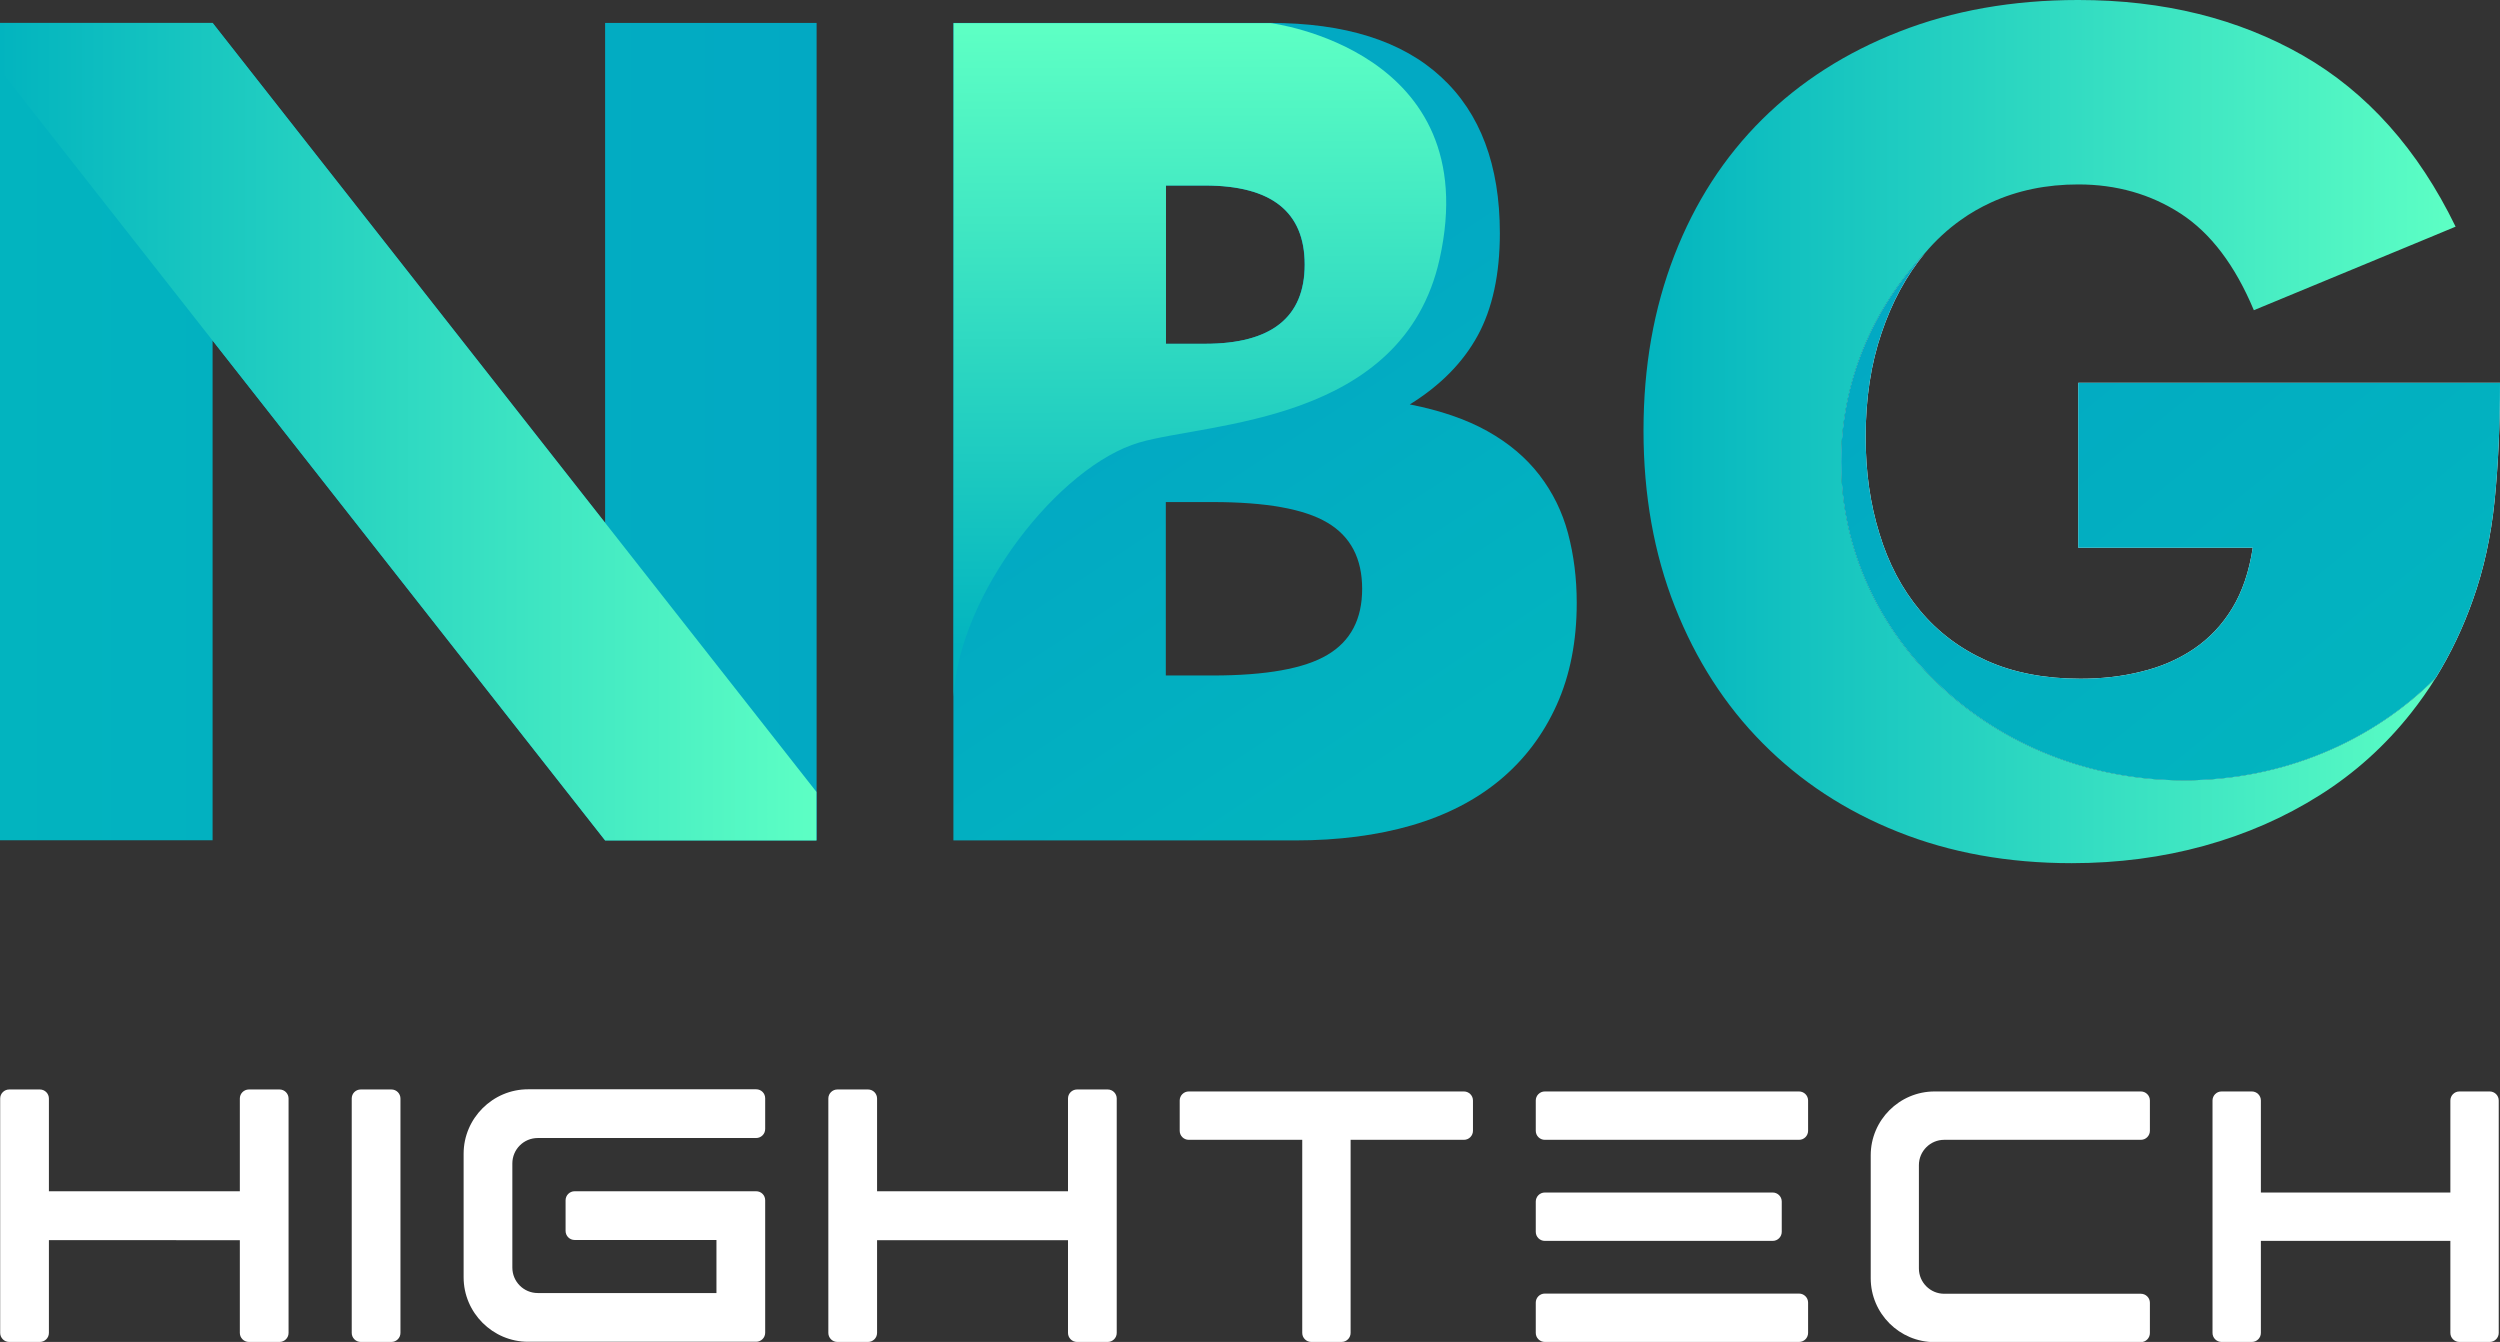
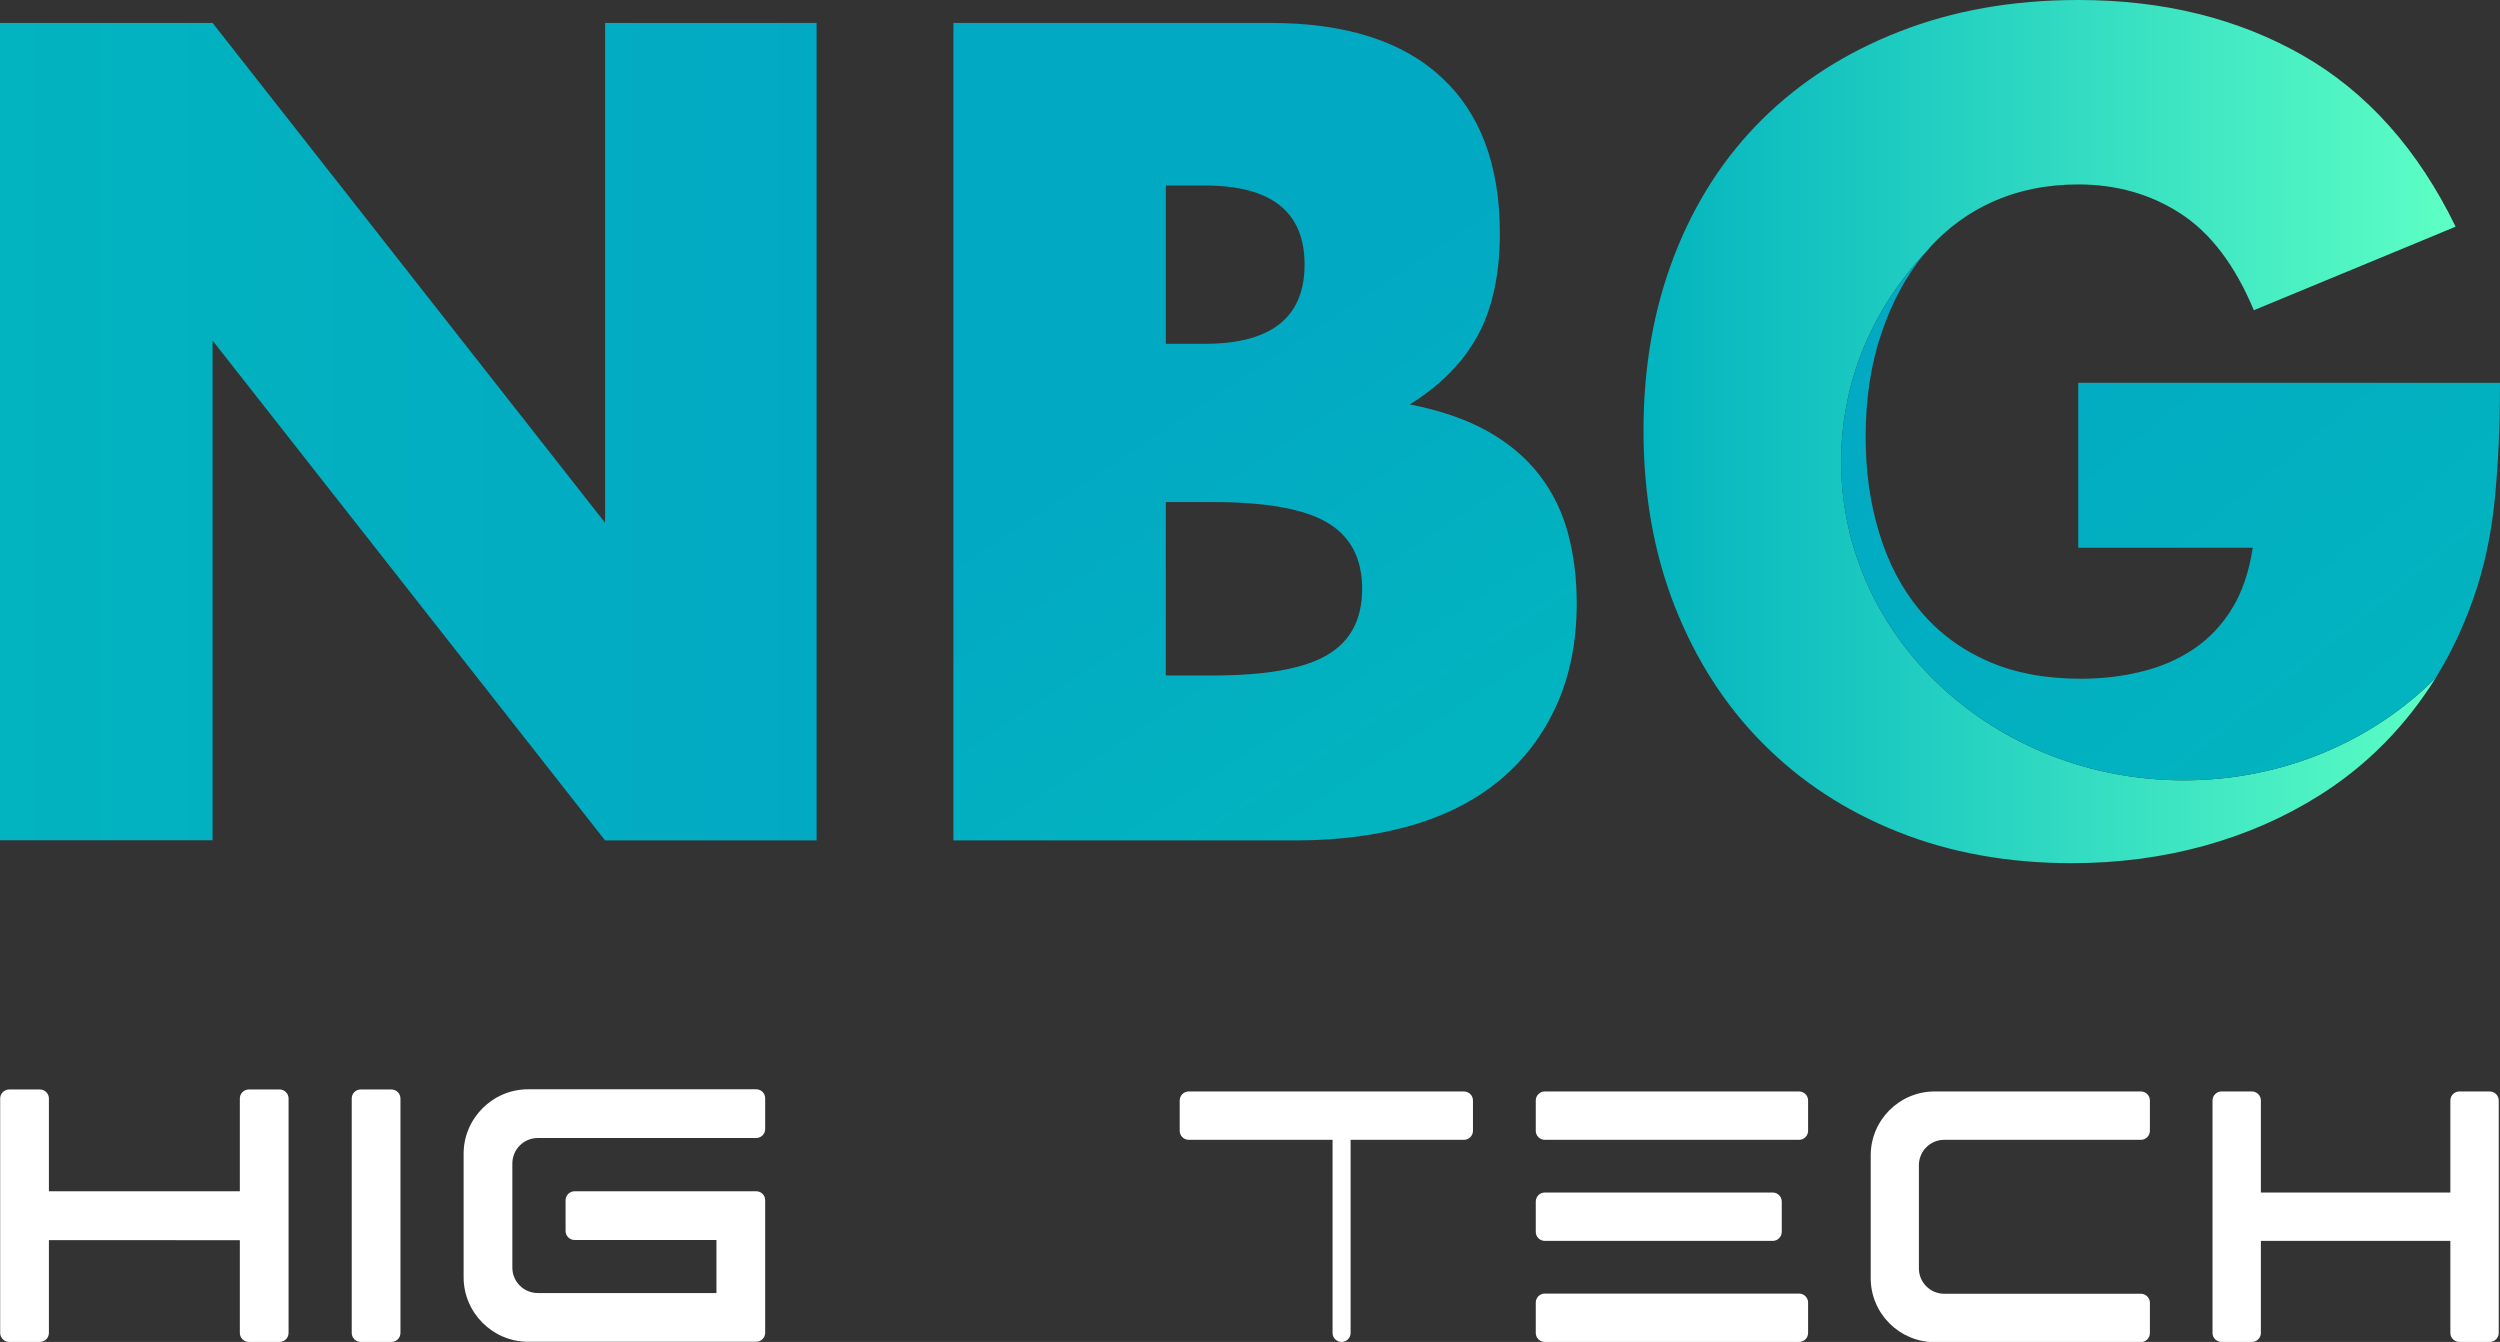
<svg xmlns="http://www.w3.org/2000/svg" xmlns:xlink="http://www.w3.org/1999/xlink" id="Layer_2" viewBox="0 0 138.53 74.36">
  <rect x="0" y="0" width="138.53" height="74.36" fill="#333333" stroke="none" />
  <defs>
    <style>
      .cls-1 {
        fill: url(#linear-gradient-5);
      }

      .cls-2 {
        fill: url(#linear-gradient-6);
      }

      .cls-3 {
        fill: url(#linear-gradient-4);
      }

      .cls-4 {
        fill: url(#linear-gradient-3);
      }

      .cls-5 {
        fill: url(#linear-gradient-2);
      }

      .cls-6 {
        fill: url(#linear-gradient);
      }

      .cls-7 {
        fill: #fff;
      }

      .cls-8 {
        fill: #02b9bd;
      }
    </style>
    <linearGradient id="linear-gradient" x1="0" y1="23.92" x2="45.24" y2="23.92" gradientUnits="userSpaceOnUse">
      <stop offset="0" stop-color="#02b4bf" />
      <stop offset="1" stop-color="#02a9c3" />
    </linearGradient>
    <linearGradient id="linear-gradient-2" x1="0" y1="23.92" x2="45.24" y2="23.92" gradientUnits="userSpaceOnUse">
      <stop offset="0" stop-color="#02b4bf" />
      <stop offset="1" stop-color="#5dffc4" />
    </linearGradient>
    <linearGradient id="linear-gradient-3" x1="77.83" y1="42.44" x2="64.55" y2="22.48" xlink:href="#linear-gradient" />
    <linearGradient id="linear-gradient-4" x1="66.52" y1="35.79" x2="66.4" y2="1.68" xlink:href="#linear-gradient-2" />
    <linearGradient id="linear-gradient-5" x1="91.07" y1="23.91" x2="136.07" y2="23.91" xlink:href="#linear-gradient-2" />
    <linearGradient id="linear-gradient-6" x1="131" y1="39.6" x2="109.91" y2="13.55" xlink:href="#linear-gradient" />
  </defs>
  <g id="Layer_1-2" data-name="Layer_1">
    <g>
      <g>
        <path class="cls-7" d="M.51,60.37h1.7c.28,0,.5.23.5.5v5.14h10.58v-5.14c0-.28.23-.5.5-.5h1.7c.28,0,.5.23.5.5v12.99c0,.28-.23.5-.5.5h-1.7c-.28,0-.5-.23-.5-.5v-5.14H2.71v5.14c0,.28-.23.5-.5.5H.51c-.28,0-.5-.23-.5-.5v-12.99c0-.28.23-.5.5-.5Z" />
        <path class="cls-7" d="M19.99,60.37h1.7c.28,0,.5.23.5.5v12.99c0,.28-.23.5-.5.5h-1.7c-.28,0-.5-.23-.5-.5v-12.99c0-.28.22-.5.5-.5Z" />
        <path class="cls-7" d="M39.7,68.71h-7.86c-.28,0-.5-.23-.5-.5v-1.7c0-.28.23-.5.5-.5h10.06c.28,0,.5.22.5.5v7.34c0,.28-.23.5-.5.5h-12.64c-1.96,0-3.57-1.61-3.57-3.57v-6.85c0-1.96,1.61-3.57,3.57-3.57h12.64c.28,0,.5.22.5.5v1.7c0,.28-.23.5-.5.5h-12.1c-.78,0-1.41.63-1.41,1.41v5.77c0,.78.63,1.41,1.41,1.41h9.9v-2.95Z" />
-         <path class="cls-7" d="M46.4,60.37h1.7c.28,0,.5.23.5.5v5.14h10.58v-5.14c0-.28.23-.5.5-.5h1.7c.28,0,.5.23.5.5v12.99c0,.28-.23.5-.5.5h-1.7c-.28,0-.5-.23-.5-.5v-5.14h-10.58v5.14c0,.28-.23.5-.5.5h-1.7c-.28,0-.5-.23-.5-.5v-12.99c0-.28.23-.5.5-.5Z" />
-         <path class="cls-7" d="M65.87,63.16c-.27,0-.5-.22-.5-.5v-1.68c0-.27.22-.5.5-.5h15.25c.27,0,.5.22.5.5v1.68c0,.27-.22.5-.5.5h-6.28v10.7c0,.27-.22.5-.5.5h-1.68c-.27,0-.5-.22-.5-.5v-10.7h-6.28Z" />
+         <path class="cls-7" d="M65.87,63.16c-.27,0-.5-.22-.5-.5v-1.68c0-.27.22-.5.5-.5h15.25c.27,0,.5.22.5.5v1.68c0,.27-.22.5-.5.5h-6.28v10.7c0,.27-.22.5-.5.5c-.27,0-.5-.22-.5-.5v-10.7h-6.28Z" />
        <path class="cls-7" d="M85.1,62.66v-1.68c0-.27.22-.5.5-.5h14.09c.27,0,.5.22.5.5v1.68c0,.27-.22.5-.5.5h-14.09c-.27,0-.5-.22-.5-.5ZM85.1,68.26v-1.68c0-.27.22-.5.5-.5h12.63c.27,0,.5.22.5.5v1.68c0,.27-.22.5-.5.5h-12.63c-.27,0-.5-.22-.5-.5ZM85.6,71.68h14.09c.27,0,.5.22.5.5v1.68c0,.27-.22.5-.5.5h-14.09c-.27,0-.5-.22-.5-.5v-1.68c0-.27.22-.5.5-.5Z" />
        <path class="cls-7" d="M103.66,64.02c0-1.95,1.59-3.54,3.54-3.54h11.43c.27,0,.5.22.5.5v1.68c0,.27-.22.5-.5.5h-10.9c-.77,0-1.4.63-1.4,1.4v5.73c0,.77.63,1.4,1.4,1.4h10.9c.27,0,.5.22.5.5v1.68c0,.27-.22.5-.5.5h-11.43c-1.95,0-3.54-1.59-3.54-3.54v-6.8Z" />
        <path class="cls-7" d="M123.1,60.48h1.68c.27,0,.5.22.5.5v5.1h10.5v-5.1c0-.27.22-.5.5-.5h1.68c.27,0,.5.22.5.5v12.88c0,.27-.22.5-.5.5h-1.68c-.27,0-.5-.22-.5-.5v-5.1h-10.5v5.1c0,.27-.22.5-.5.5h-1.68c-.27,0-.5-.22-.5-.5v-12.88c0-.27.22-.5.5-.5Z" />
      </g>
      <path class="cls-6" d="M0,46.57V1.27h11.78l21.75,27.7V1.27h11.72v45.3h-11.72L11.78,18.87,0,3.87l11.78,15v27.69H0Z" />
-       <path class="cls-7" d="M115.16,21.21v9.14h9.67c-.2,1.32-.58,2.44-1.14,3.36s-1.27,1.67-2.13,2.25-1.83,1-2.92,1.26c-1.08.27-2.2.39-3.36.39-1.96,0-3.69-.33-5.17-.99-1.48-.66-2.72-1.59-3.72-2.79-1-1.2-1.75-2.62-2.25-4.27-.51-1.64-.76-3.42-.76-5.34,0-2.13.29-4.05.88-5.77.58-1.72,1.38-3.19,2.4-4.42-2.9,3.09-4.64,7.13-4.64,11.56,0,9.75,8.5,17.65,18.99,17.65,5.52,0,10.49-2.19,13.96-5.68.82-1.33,1.51-2.77,2.06-4.33.6-1.68,1-3.51,1.2-5.47.2-1.96.3-4.14.3-6.55h-23.37Z" />
      <path class="cls-8" d="M132.7,40.57s-.01.01-.02.01t0-.02h.01Z" />
-       <polygon class="cls-5" points="0 1.27 11.78 1.27 45.24 43.88 45.24 46.57 33.53 46.57 0 3.87 0 1.27" />
      <path class="cls-4" d="M86.89,29.56c-.32-1.2-.85-2.28-1.59-3.24-.74-.96-1.7-1.77-2.88-2.43-1.18-.66-2.62-1.15-4.3-1.48,1.68-1.04,2.94-2.31,3.76-3.81.82-1.5,1.23-3.4,1.23-5.68,0-3.76-1.08-6.65-3.25-8.65-2.16-2-5.32-3-9.49-3h-17.54v45.3h18.92c2.41,0,4.57-.28,6.49-.84,1.92-.56,3.56-1.41,4.9-2.53,1.34-1.12,2.38-2.5,3.12-4.14.74-1.64,1.11-3.53,1.11-5.65,0-1.36-.16-2.64-.48-3.85ZM66.77,19.05h-2.17v-8.77h2.17c3.68,0,5.52,1.46,5.52,4.38s-1.84,4.39-5.52,4.39ZM73.55,36.29c-1.28.76-3.4,1.14-6.36,1.14h-2.59v-9.61h2.59c2.96,0,5.08.38,6.36,1.14,1.29.76,1.93,1.99,1.93,3.67s-.64,2.9-1.93,3.66Z" />
-       <path class="cls-3" d="M70.4,1.28h-17.56s0,37.87,0,37.87c0-.18,0-.36,0-.54.29-5.69,5.84-12.79,10.29-14.09,3.83-1.12,14.61-1.05,16.64-10.16,2.59-11.62-9.37-13.08-9.37-13.08ZM66.78,19.05h-2.17v-8.77h2.17c3.68,0,5.52,1.46,5.52,4.38s-1.84,4.39-5.52,4.39Z" />
      <path class="cls-1" d="M121.01,43.24c5.52,0,10.49-2.19,13.96-5.68-.42.68-.88,1.33-1.37,1.95-1.44,1.82-3.13,3.34-5.07,4.56-1.95,1.23-4.08,2.16-6.4,2.8-2.32.64-4.77.96-7.33.96-3.53,0-6.74-.58-9.64-1.74-2.91-1.16-5.4-2.8-7.48-4.9-2.09-2.1-3.71-4.63-4.87-7.57-1.16-2.94-1.74-6.2-1.74-9.76s.57-6.76,1.71-9.71c1.14-2.94,2.76-5.45,4.87-7.54,2.1-2.08,4.63-3.7,7.6-4.86,2.96-1.16,6.26-1.75,9.91-1.75,4.73,0,8.87,1.03,12.44,3.07,3.56,2.04,6.39,5.21,8.47,9.49l-1.54.64-9.64,3.99c-1.04-2.49-2.39-4.27-4.05-5.35-1.66-1.08-3.56-1.62-5.68-1.62-1.76,0-3.36.33-4.81.99-.61.28-1.17.6-1.7.98-.73.52-1.39,1.13-1.98,1.83-.01,0-.01.01-.01.01-2.9,3.09-4.64,7.13-4.64,11.56,0,9.75,8.5,17.65,18.99,17.65Z" />
      <path class="cls-2" d="M138.53,21.21c0,2.41-.1,4.59-.3,6.55-.2,1.96-.6,3.79-1.2,5.47-.55,1.56-1.24,3-2.06,4.33-3.47,3.49-8.44,5.68-13.96,5.68-10.49,0-18.99-7.9-18.99-17.65,0-4.43,1.74-8.47,4.64-11.56-1.02,1.23-1.82,2.7-2.4,4.42-.59,1.72-.88,3.64-.88,5.77,0,1.92.25,3.7.76,5.34.5,1.65,1.25,3.07,2.25,4.27,1,1.2,2.24,2.13,3.72,2.79,1.48.66,3.21.99,5.17.99,1.16,0,2.28-.12,3.36-.39,1.09-.26,2.06-.68,2.92-1.26s1.57-1.33,2.13-2.25.94-2.04,1.14-3.36h-9.67v-9.14h23.37Z" />
    </g>
  </g>
</svg>